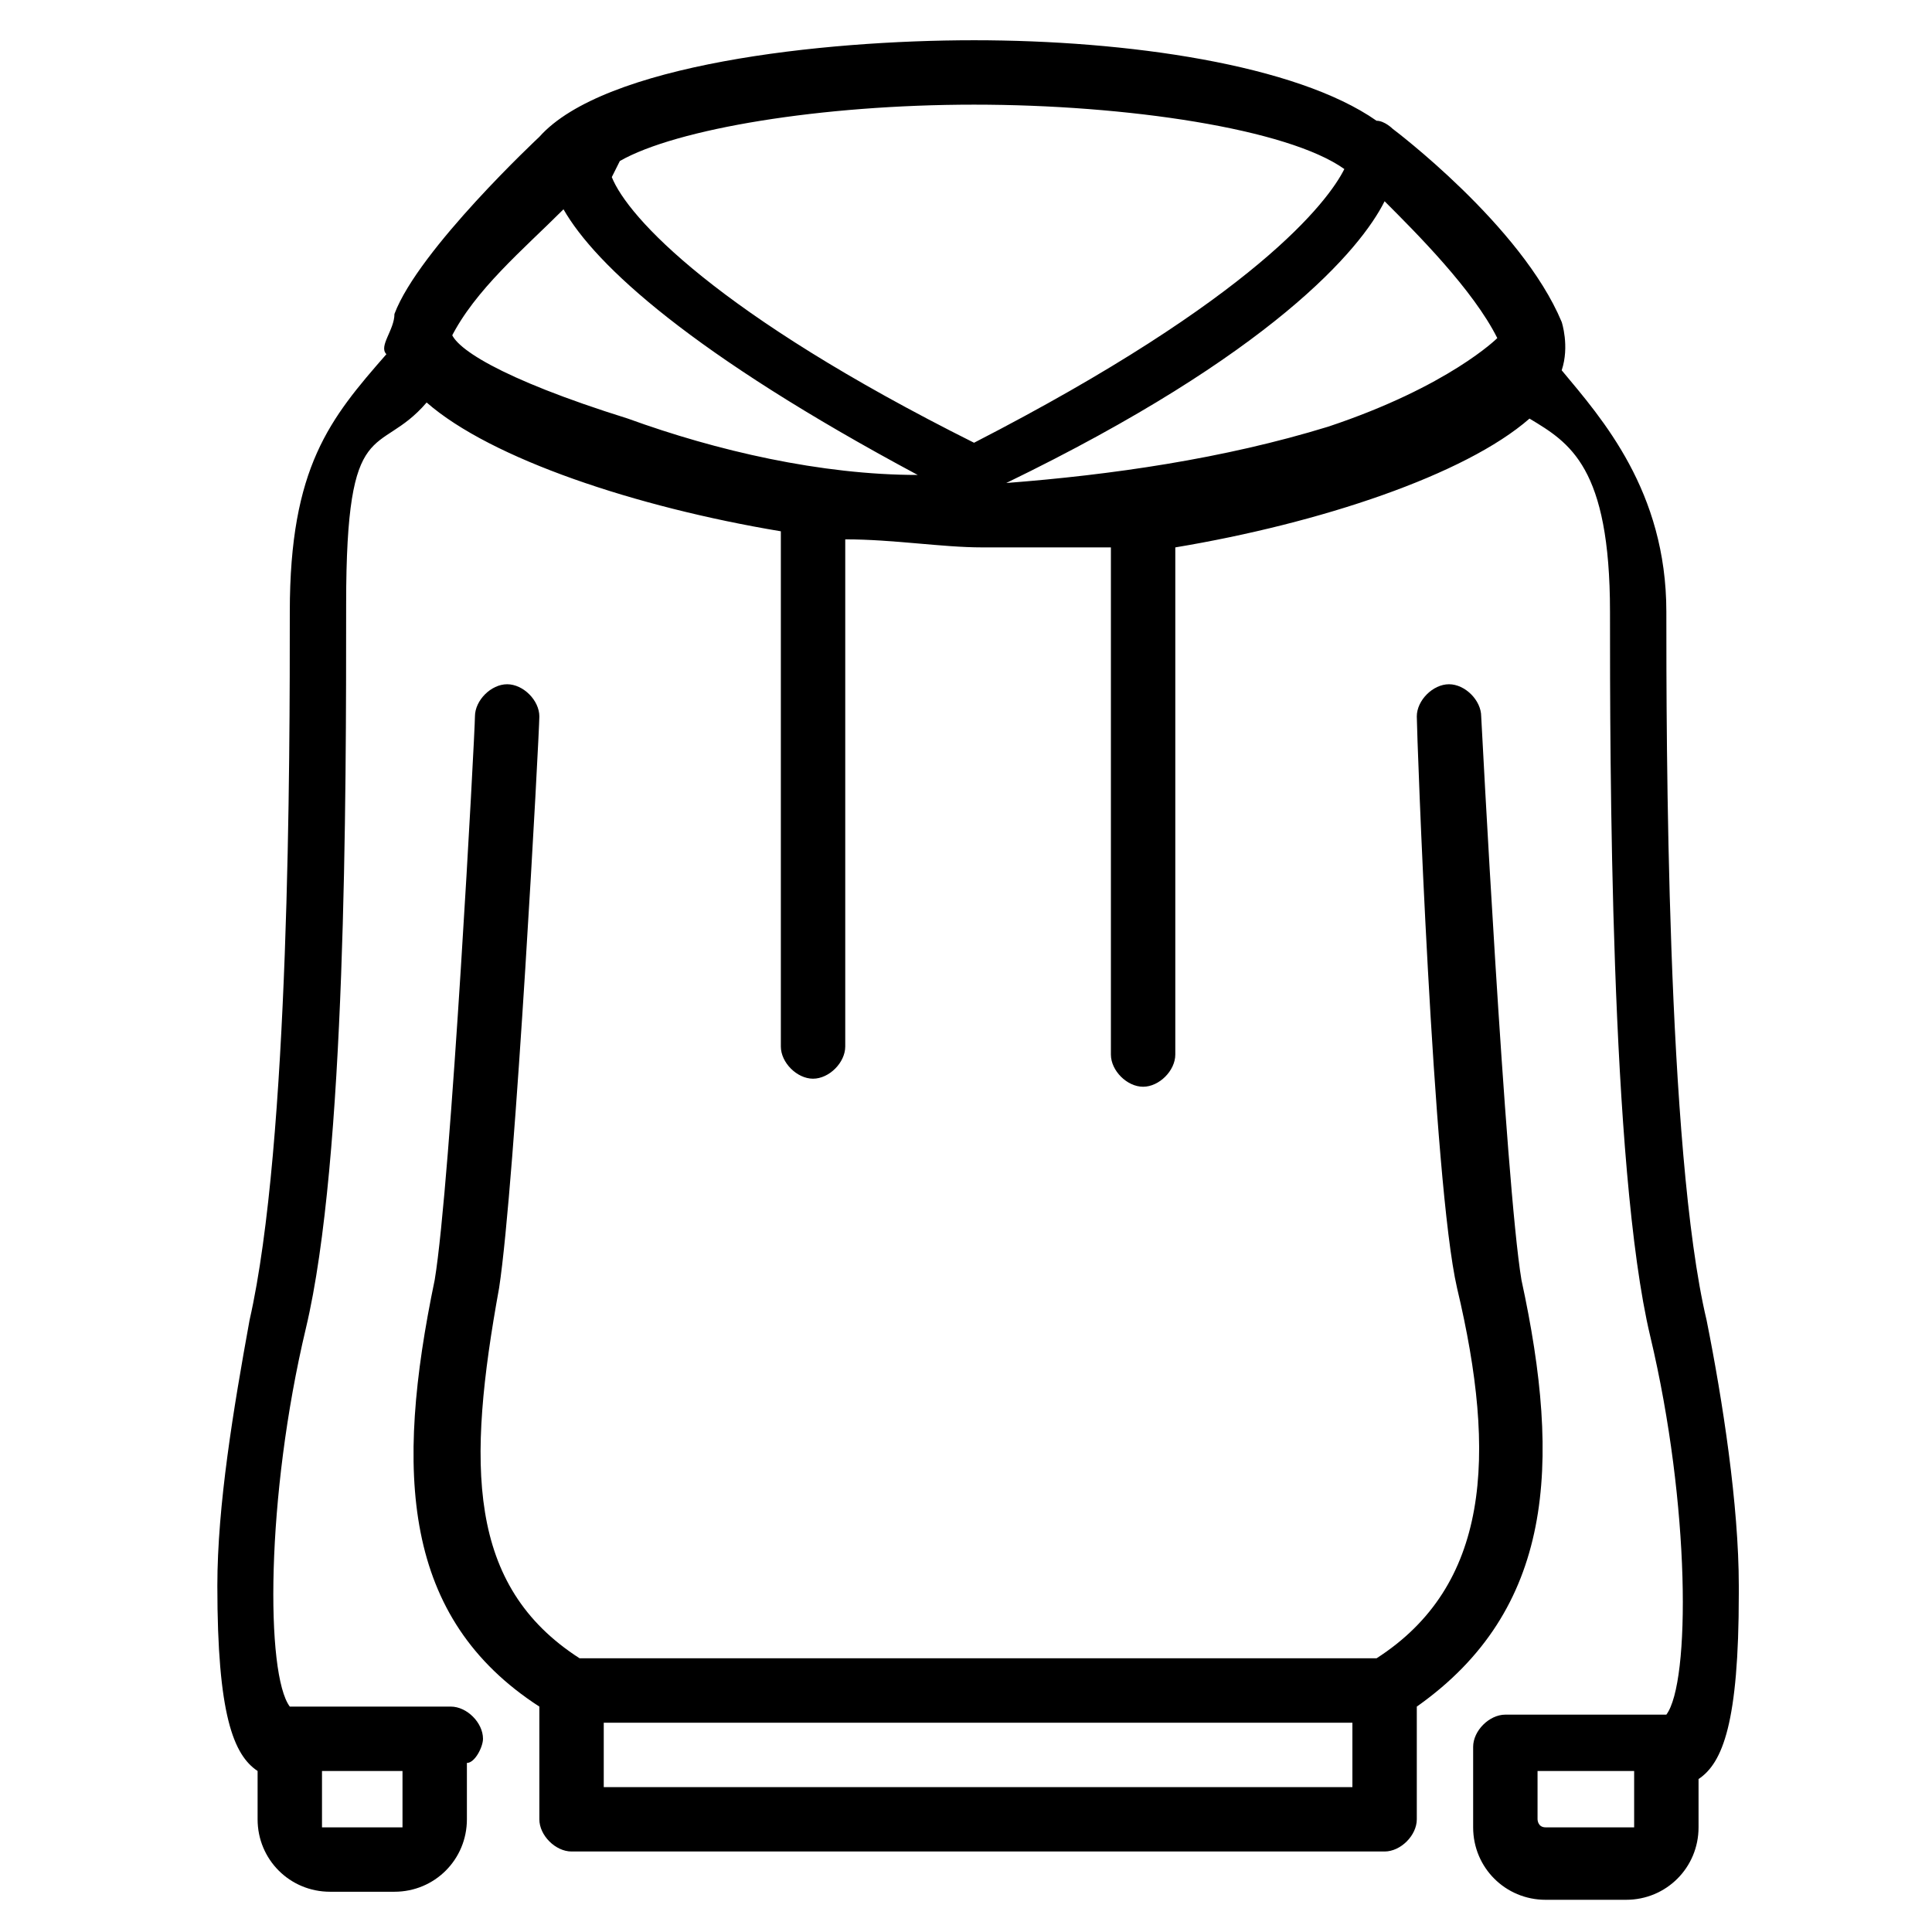
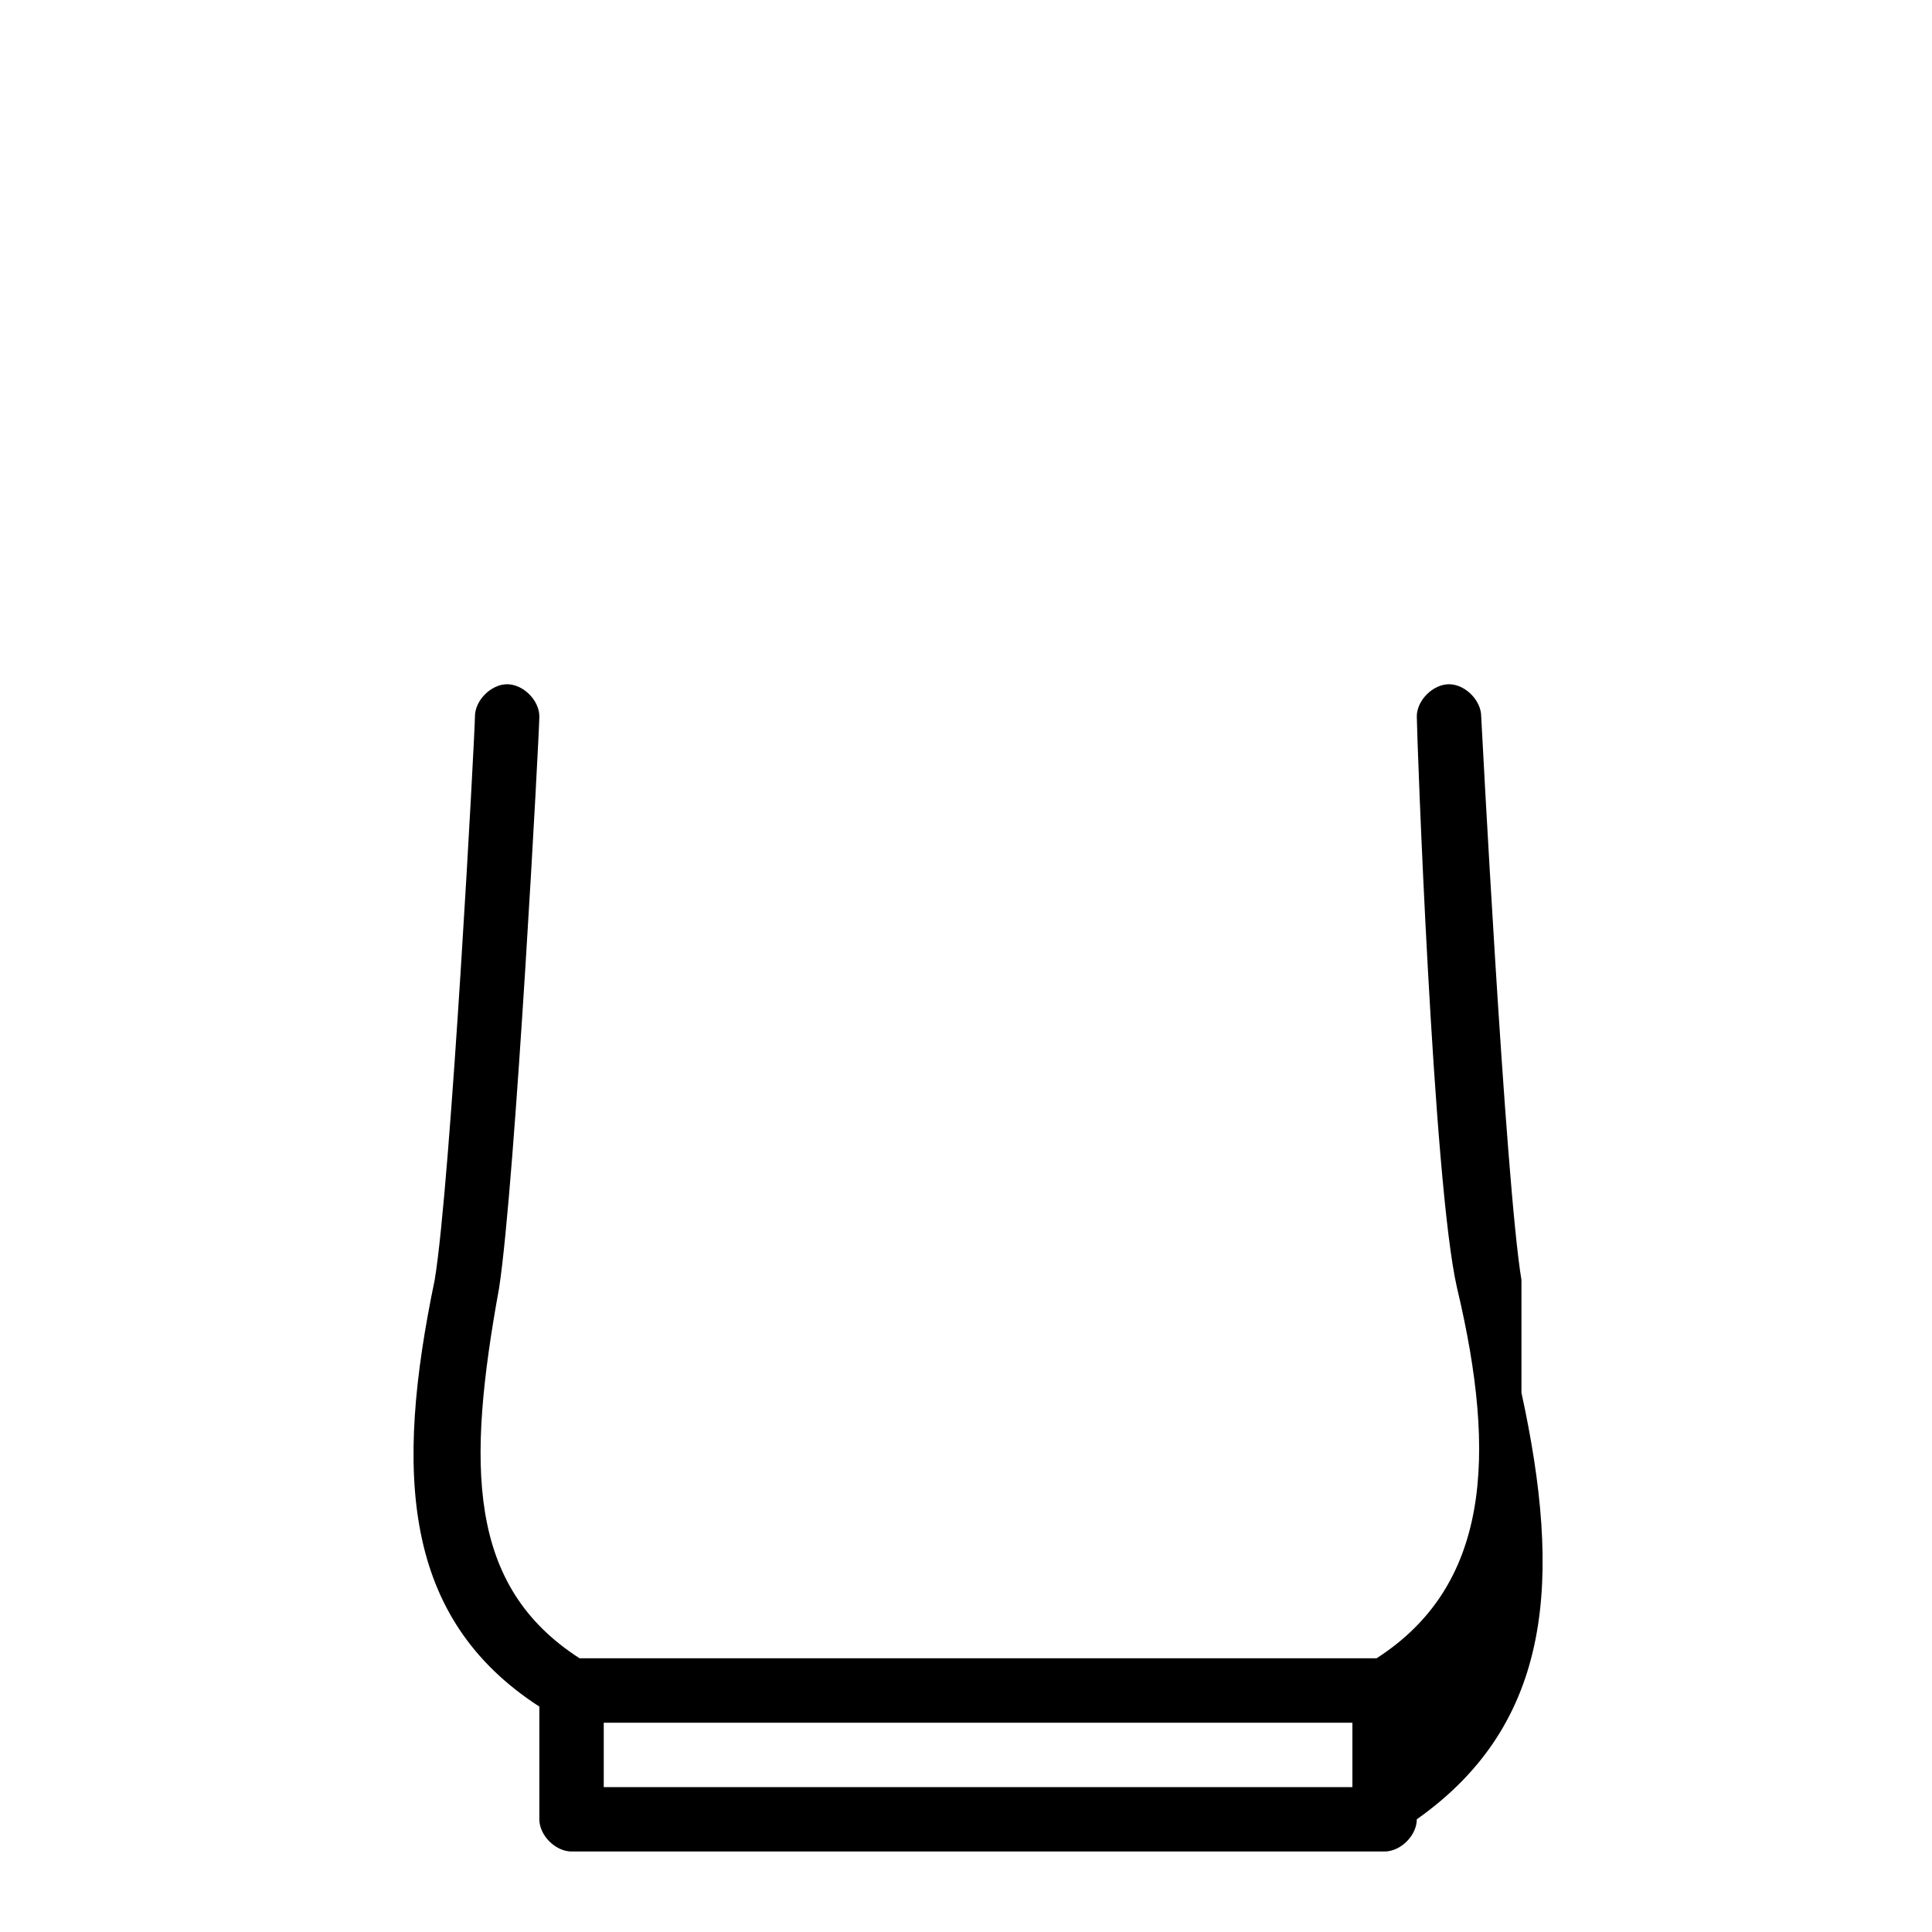
<svg xmlns="http://www.w3.org/2000/svg" version="1.1" viewBox="0 0 24 24">
  <g>
    <g id="Ebene_1">
      <g>
-         <path d="M21.6,19.7c0-1-.2-2.3-.4-3.3-.5-2.1-.5-7.3-.5-8.8s-.8-2.4-1.3-3c.1-.3,0-.6,0-.6-.5-1.2-2.1-2.4-2.1-2.4,0,0-.1-.1-.2-.1-1-.7-3.1-1-5-1s-4.6.3-5.4,1.2c0,0-1.5,1.4-1.8,2.2,0,.2-.2.4-.1.5-.7.8-1.2,1.4-1.2,3.2s0,6.6-.5,8.8c-.2,1.1-.4,2.3-.4,3.3,0,1.6.2,2.1.5,2.3v.6c0,.5.4.9.9.9h.8c.5,0,.9-.4.9-.9v-.7c.1,0,.2-.2.2-.3,0-.2-.2-.4-.4-.4h-2c-.3-.4-.3-2.6.2-4.7s.5-6.6.5-9,.4-1.8,1-2.5c.8.7,2.6,1.3,4.4,1.6v6.4c0,.2.2.4.4.4s.4-.2.4-.4v-6.3c.6,0,1.2.1,1.7.1,0,0,1.1,0,1.6,0v6.3c0,.2.2.4.4.4s.4-.2.4-.4v-6.3c1.8-.3,3.6-.9,4.4-1.6.5.3,1,.6,1,2.4s0,6.9.5,9,.5,4.3.2,4.7h-2c-.2,0-.4.2-.4.4v1c0,.5.4.9.9.9h1c.5,0,.9-.4.9-.9v-.6c.3-.2.5-.7.5-2.3ZM5,22.7h-1v-.7h1v.6h0ZM16.7,2.1c-.2.4-1.1,1.6-4.6,3.4-3.2-1.6-4.3-2.8-4.5-3.3,0,0,.1-.2.1-.2.7-.4,2.5-.7,4.4-.7s3.9.3,4.6.8ZM5.6,4.2c.3-.6.9-1.1,1.4-1.6.4.7,1.6,1.8,4.4,3.3-1.2,0-2.5-.3-3.6-.7-1.6-.5-2.2-.9-2.2-1.1ZM12.5,6c3.3-1.6,4.4-2.9,4.7-3.5.4.4,1.1,1.1,1.4,1.7,0,0-.6.6-2.1,1.1-1.3.4-2.7.6-4,.7ZM20.2,22.7h-1c-.1,0-.1-.1-.1-.1v-.6h1.2v.6c0,.1,0,.1,0,.1Z" />
-         <path d="M18.9,15.9c-.2-1.2-.5-7-.5-7,0-.2-.2-.4-.4-.4s-.4.2-.4.4.2,5.8.5,7.1c.5,2.1.4,3.7-1,4.6H7.2c-1.4-.9-1.4-2.4-1-4.6.2-1.3.5-6.9.5-7.1s-.2-.4-.4-.4-.4.2-.4.4-.3,5.8-.5,7c-.5,2.4-.4,4.2,1.3,5.3v1.4c0,.2.2.4.4.4h10.1c.2,0,.4-.2.4-.4v-1.4c1.7-1.2,1.8-3,1.3-5.3ZM7.5,22.2v-.8h9.3v.8H7.5Z" />
+         <path d="M18.9,15.9c-.2-1.2-.5-7-.5-7,0-.2-.2-.4-.4-.4s-.4.2-.4.4.2,5.8.5,7.1c.5,2.1.4,3.7-1,4.6H7.2c-1.4-.9-1.4-2.4-1-4.6.2-1.3.5-6.9.5-7.1s-.2-.4-.4-.4-.4.2-.4.4-.3,5.8-.5,7c-.5,2.4-.4,4.2,1.3,5.3v1.4c0,.2.2.4.4.4h10.1c.2,0,.4-.2.4-.4c1.7-1.2,1.8-3,1.3-5.3ZM7.5,22.2v-.8h9.3v.8H7.5Z" />
      </g>
    </g>
  </g>
</svg>